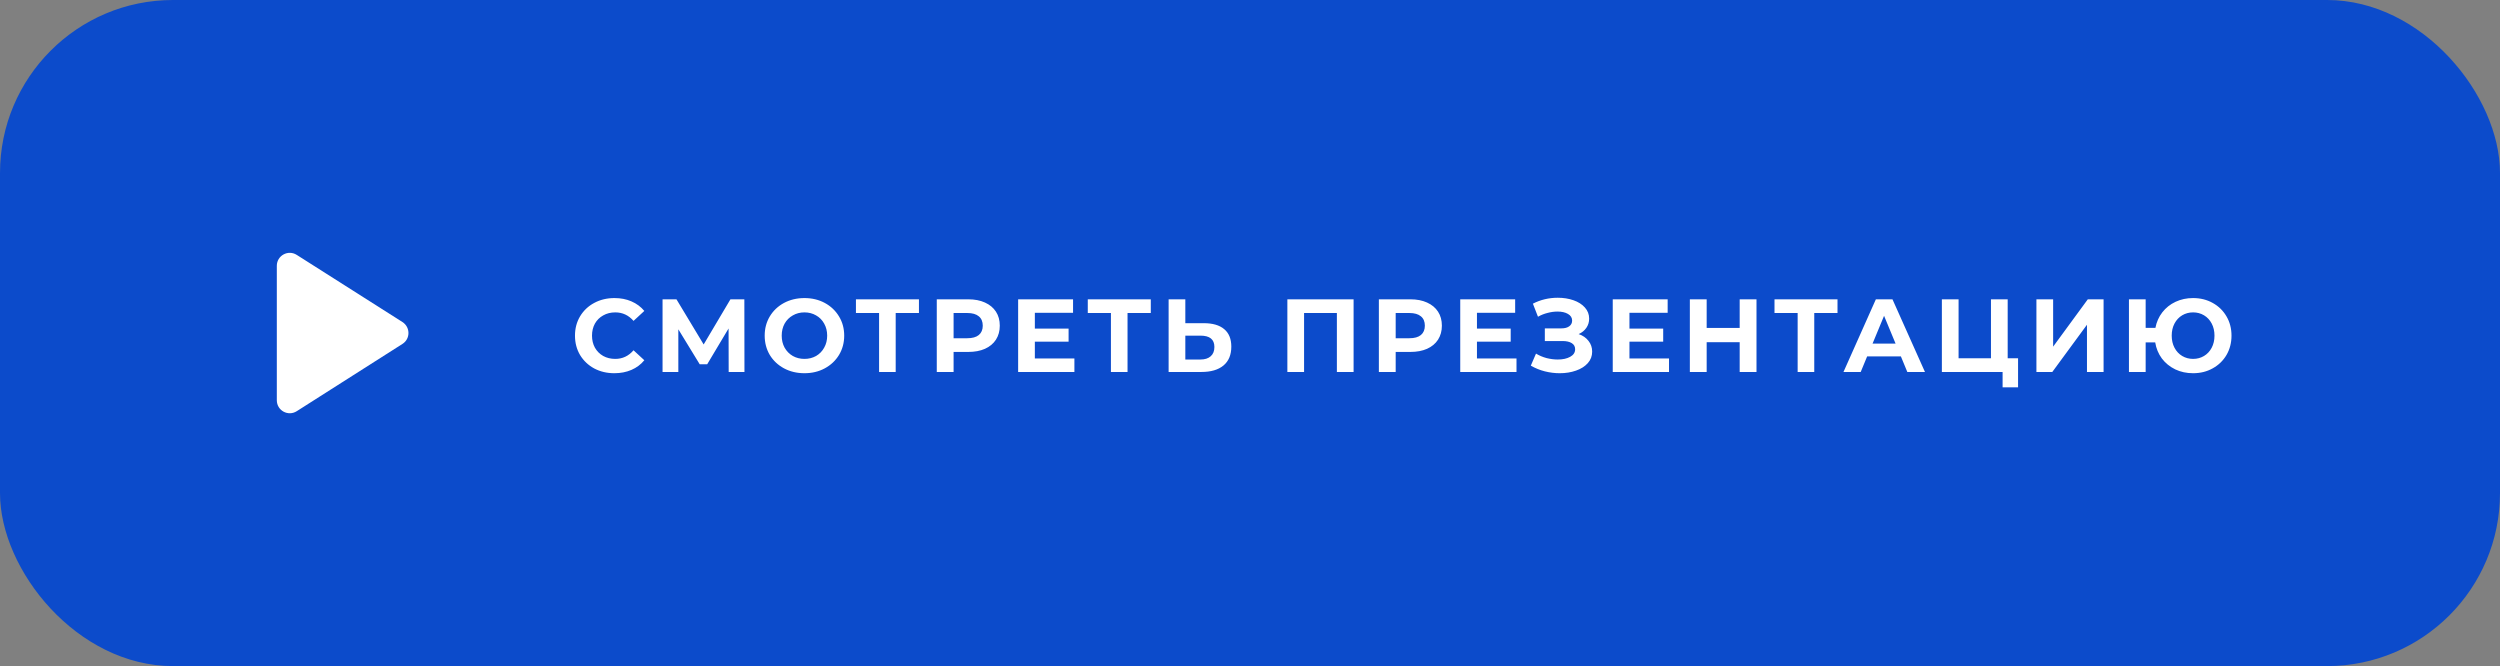
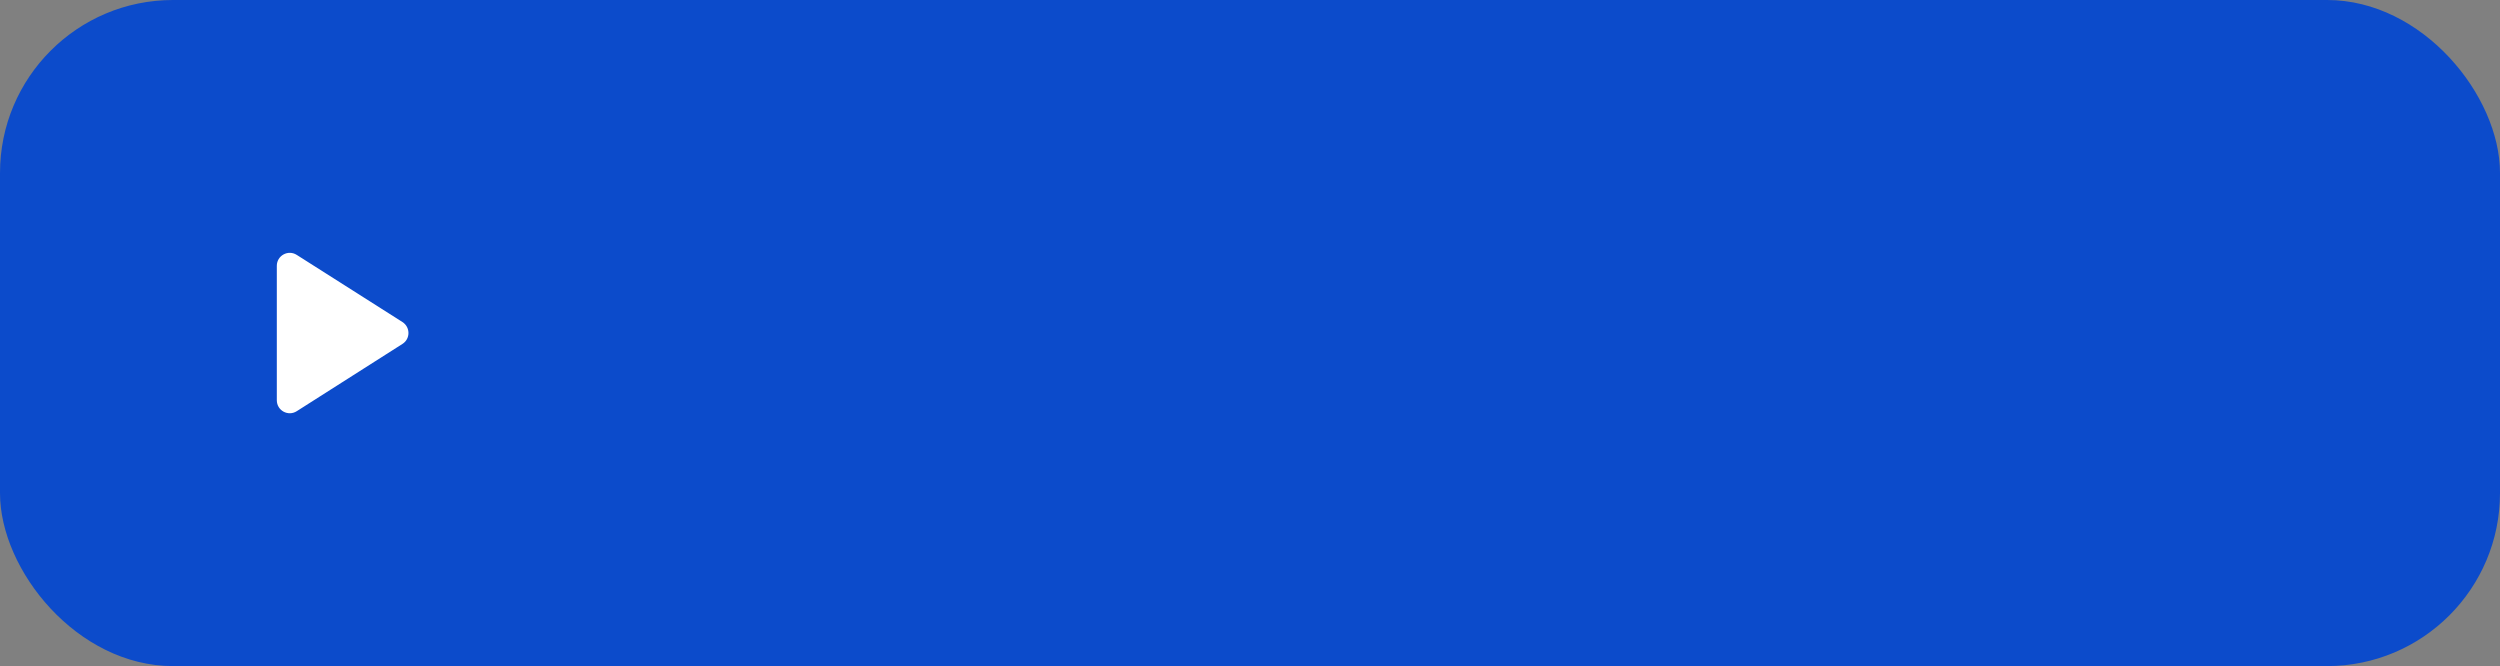
<svg xmlns="http://www.w3.org/2000/svg" width="289" height="77" viewBox="0 0 289 77" fill="none">
  <rect x="0" y="0" width="289" height="77" fill="#808080" stroke="none" />
  <rect width="289" height="77" rx="20" fill="#0C4BCB" />
  <path d="M32 30.73V46.27C32 47.455 33.305 48.175 34.31 47.53L46.52 39.76C47.45 39.175 47.45 37.825 46.52 37.225L34.31 29.47C33.305 28.825 32 29.545 32 30.73Z" fill="white" />
-   <path d="M71.016 43.144C70.16 43.144 69.384 42.96 68.688 42.592C68 42.216 67.456 41.7 67.056 41.044C66.664 40.38 66.468 39.632 66.468 38.8C66.468 37.968 66.664 37.224 67.056 36.568C67.456 35.904 68 35.388 68.688 35.02C69.384 34.644 70.164 34.456 71.028 34.456C71.756 34.456 72.412 34.584 72.996 34.84C73.588 35.096 74.084 35.464 74.484 35.944L73.236 37.096C72.668 36.44 71.964 36.112 71.124 36.112C70.604 36.112 70.14 36.228 69.732 36.46C69.324 36.684 69.004 37 68.772 37.408C68.548 37.816 68.436 38.28 68.436 38.8C68.436 39.32 68.548 39.784 68.772 40.192C69.004 40.6 69.324 40.92 69.732 41.152C70.14 41.376 70.604 41.488 71.124 41.488C71.964 41.488 72.668 41.156 73.236 40.492L74.484 41.644C74.084 42.132 73.588 42.504 72.996 42.76C72.404 43.016 71.744 43.144 71.016 43.144ZM84.235 43L84.223 37.972L81.751 42.112H80.887L78.415 38.068V43H76.591V34.6H78.199L81.343 39.82L84.439 34.6H86.047L86.059 43H84.235ZM92.994 43.144C92.122 43.144 91.334 42.956 90.63 42.58C89.934 42.204 89.386 41.688 88.986 41.032C88.594 40.368 88.398 39.624 88.398 38.8C88.398 37.976 88.594 37.236 88.986 36.58C89.386 35.916 89.934 35.396 90.63 35.02C91.334 34.644 92.122 34.456 92.994 34.456C93.866 34.456 94.65 34.644 95.346 35.02C96.042 35.396 96.59 35.916 96.99 36.58C97.39 37.236 97.59 37.976 97.59 38.8C97.59 39.624 97.39 40.368 96.99 41.032C96.59 41.688 96.042 42.204 95.346 42.58C94.65 42.956 93.866 43.144 92.994 43.144ZM92.994 41.488C93.49 41.488 93.938 41.376 94.338 41.152C94.738 40.92 95.05 40.6 95.274 40.192C95.506 39.784 95.622 39.32 95.622 38.8C95.622 38.28 95.506 37.816 95.274 37.408C95.05 37 94.738 36.684 94.338 36.46C93.938 36.228 93.49 36.112 92.994 36.112C92.498 36.112 92.05 36.228 91.65 36.46C91.25 36.684 90.934 37 90.702 37.408C90.478 37.816 90.366 38.28 90.366 38.8C90.366 39.32 90.478 39.784 90.702 40.192C90.934 40.6 91.25 40.92 91.65 41.152C92.05 41.376 92.498 41.488 92.994 41.488ZM106.23 36.184H103.542V43H101.622V36.184H98.946V34.6H106.23V36.184ZM111.927 34.6C112.671 34.6 113.315 34.724 113.859 34.972C114.411 35.22 114.835 35.572 115.131 36.028C115.427 36.484 115.575 37.024 115.575 37.648C115.575 38.264 115.427 38.804 115.131 39.268C114.835 39.724 114.411 40.076 113.859 40.324C113.315 40.564 112.671 40.684 111.927 40.684H110.235V43H108.291V34.6H111.927ZM111.819 39.1C112.403 39.1 112.847 38.976 113.151 38.728C113.455 38.472 113.607 38.112 113.607 37.648C113.607 37.176 113.455 36.816 113.151 36.568C112.847 36.312 112.403 36.184 111.819 36.184H110.235V39.1H111.819ZM124.201 41.44V43H117.697V34.6H124.045V36.16H119.629V37.984H123.529V39.496H119.629V41.44H124.201ZM133.031 36.184H130.343V43H128.423V36.184H125.747V34.6H133.031V36.184ZM139.16 37.36C140.184 37.36 140.968 37.588 141.512 38.044C142.064 38.5 142.34 39.176 142.34 40.072C142.34 41.024 142.036 41.752 141.428 42.256C140.828 42.752 139.98 43 138.884 43H135.092V34.6H137.024V37.36H139.16ZM138.776 41.56C139.28 41.56 139.672 41.436 139.952 41.188C140.24 40.94 140.384 40.58 140.384 40.108C140.384 39.236 139.848 38.8 138.776 38.8H137.024V41.56H138.776ZM156.475 34.6V43H154.543V36.184H150.751V43H148.819V34.6H156.475ZM163.033 34.6C163.777 34.6 164.421 34.724 164.965 34.972C165.517 35.22 165.941 35.572 166.237 36.028C166.533 36.484 166.681 37.024 166.681 37.648C166.681 38.264 166.533 38.804 166.237 39.268C165.941 39.724 165.517 40.076 164.965 40.324C164.421 40.564 163.777 40.684 163.033 40.684H161.341V43H159.397V34.6H163.033ZM162.925 39.1C163.509 39.1 163.953 38.976 164.257 38.728C164.561 38.472 164.713 38.112 164.713 37.648C164.713 37.176 164.561 36.816 164.257 36.568C163.953 36.312 163.509 36.184 162.925 36.184H161.341V39.1H162.925ZM175.308 41.44V43H168.804V34.6H175.152V36.16H170.736V37.984H174.636V39.496H170.736V41.44H175.308ZM182.494 38.62C182.982 38.788 183.362 39.052 183.634 39.412C183.914 39.764 184.054 40.176 184.054 40.648C184.054 41.16 183.886 41.604 183.55 41.98C183.214 42.356 182.758 42.644 182.182 42.844C181.614 43.044 180.99 43.144 180.31 43.144C179.734 43.144 179.158 43.072 178.582 42.928C178.014 42.784 177.474 42.564 176.962 42.268L177.562 40.876C177.93 41.1 178.334 41.272 178.774 41.392C179.222 41.504 179.658 41.56 180.082 41.56C180.658 41.56 181.134 41.456 181.51 41.248C181.894 41.04 182.086 40.748 182.086 40.372C182.086 40.06 181.954 39.824 181.69 39.664C181.434 39.504 181.082 39.424 180.634 39.424H178.582V37.96H180.49C180.882 37.96 181.186 37.88 181.402 37.72C181.626 37.56 181.738 37.34 181.738 37.06C181.738 36.732 181.578 36.476 181.258 36.292C180.946 36.108 180.542 36.016 180.046 36.016C179.678 36.016 179.298 36.068 178.906 36.172C178.514 36.268 178.142 36.416 177.79 36.616L177.202 35.104C178.09 34.648 179.05 34.42 180.082 34.42C180.738 34.42 181.342 34.516 181.894 34.708C182.446 34.9 182.886 35.18 183.214 35.548C183.542 35.916 183.706 36.344 183.706 36.832C183.706 37.232 183.598 37.588 183.382 37.9C183.166 38.212 182.87 38.452 182.494 38.62ZM192.937 41.44V43H186.433V34.6H192.781V36.16H188.365V37.984H192.265V39.496H188.365V41.44H192.937ZM203.051 34.6V43H201.107V39.556H197.291V43H195.347V34.6H197.291V37.912H201.107V34.6H203.051ZM212.416 36.184H209.728V43H207.808V36.184H205.132V34.6H212.416V36.184ZM219.742 41.2H215.842L215.098 43H213.106L216.85 34.6H218.77L222.526 43H220.486L219.742 41.2ZM219.13 39.724L217.798 36.508L216.466 39.724H219.13ZM233.288 41.416V44.776H231.5V43H224.48V34.6H226.412V41.416H230.156V34.6H232.088V41.416H233.288ZM235.41 34.6H237.342V40.072L241.35 34.6H243.174V43H241.254V37.54L237.246 43H235.41V34.6ZM253.522 34.456C254.362 34.456 255.118 34.644 255.79 35.02C256.47 35.396 257.002 35.916 257.386 36.58C257.77 37.236 257.962 37.976 257.962 38.8C257.962 39.624 257.77 40.368 257.386 41.032C257.002 41.688 256.47 42.204 255.79 42.58C255.118 42.956 254.362 43.144 253.522 43.144C252.77 43.144 252.082 42.996 251.458 42.7C250.834 42.396 250.318 41.976 249.91 41.44C249.51 40.896 249.254 40.276 249.142 39.58H248.038V43H246.106V34.6H248.038V37.9H249.166C249.294 37.228 249.558 36.632 249.958 36.112C250.366 35.584 250.878 35.176 251.494 34.888C252.11 34.6 252.786 34.456 253.522 34.456ZM253.522 41.488C253.986 41.488 254.406 41.376 254.782 41.152C255.158 40.928 255.454 40.612 255.67 40.204C255.886 39.796 255.994 39.328 255.994 38.8C255.994 38.272 255.886 37.804 255.67 37.396C255.454 36.988 255.158 36.672 254.782 36.448C254.406 36.224 253.986 36.112 253.522 36.112C253.058 36.112 252.638 36.224 252.262 36.448C251.886 36.672 251.59 36.988 251.374 37.396C251.158 37.804 251.05 38.272 251.05 38.8C251.05 39.328 251.158 39.796 251.374 40.204C251.59 40.612 251.886 40.928 252.262 41.152C252.638 41.376 253.058 41.488 253.522 41.488Z" fill="white" />
</svg>